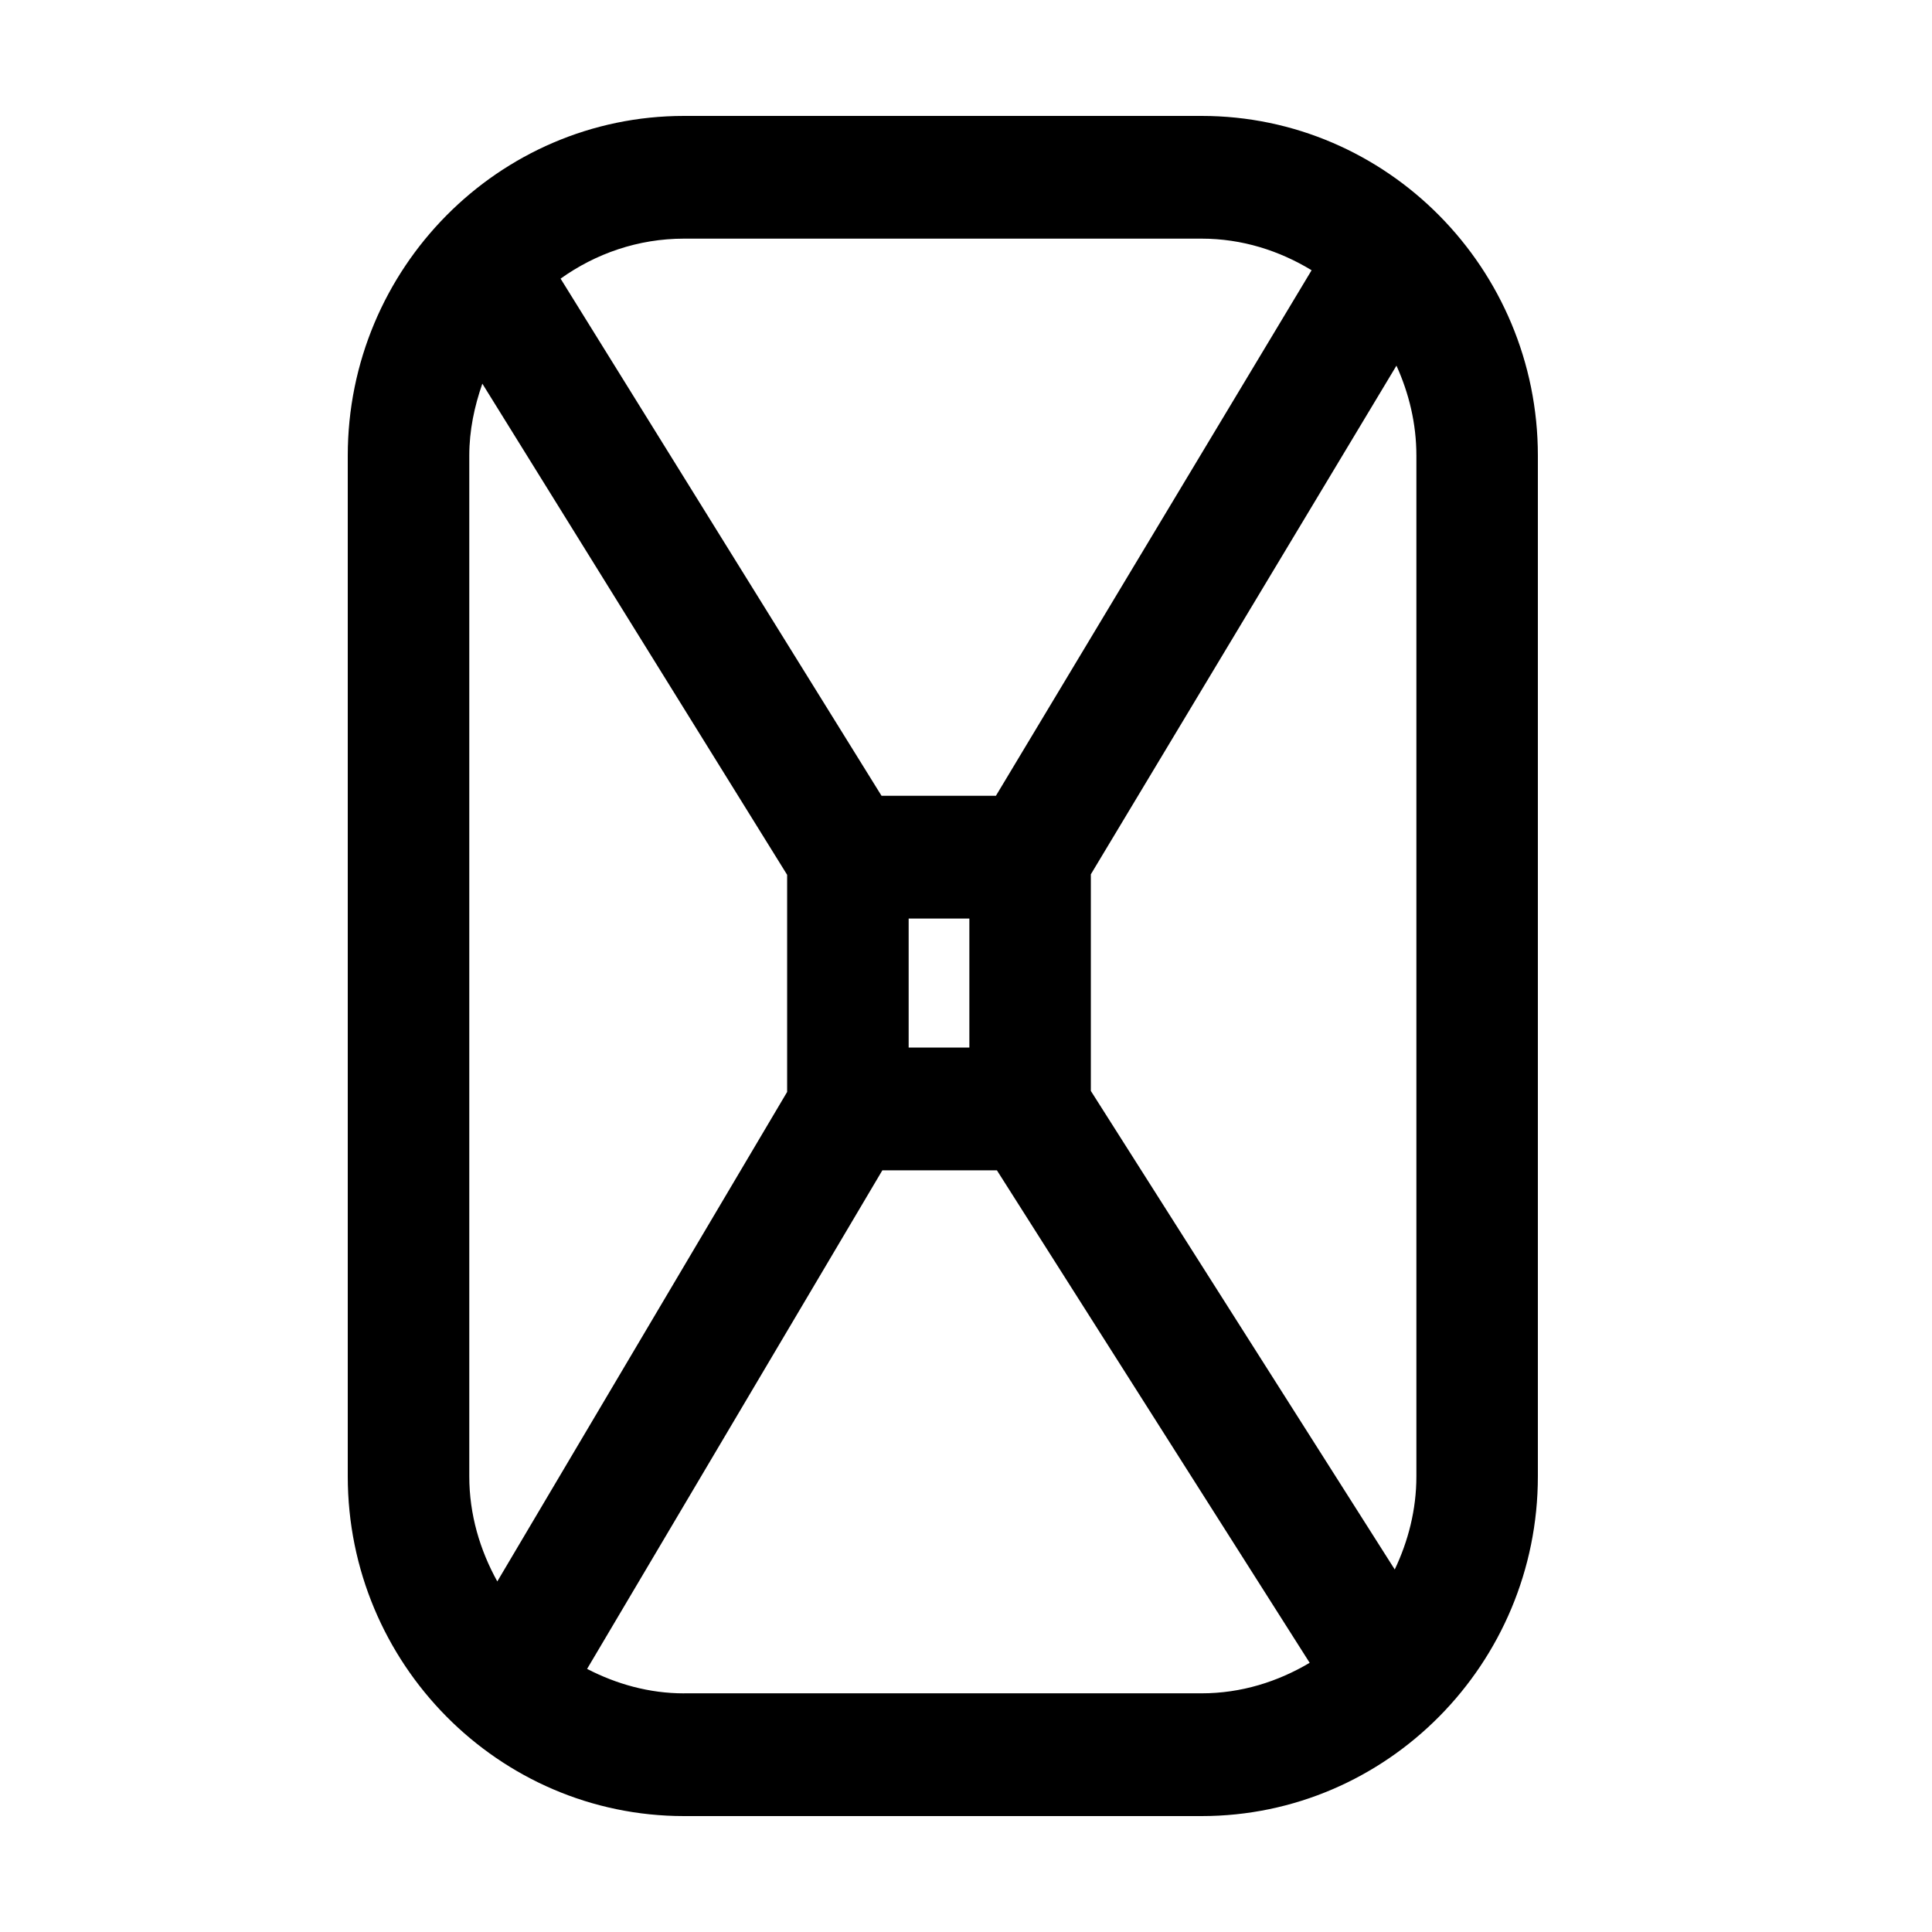
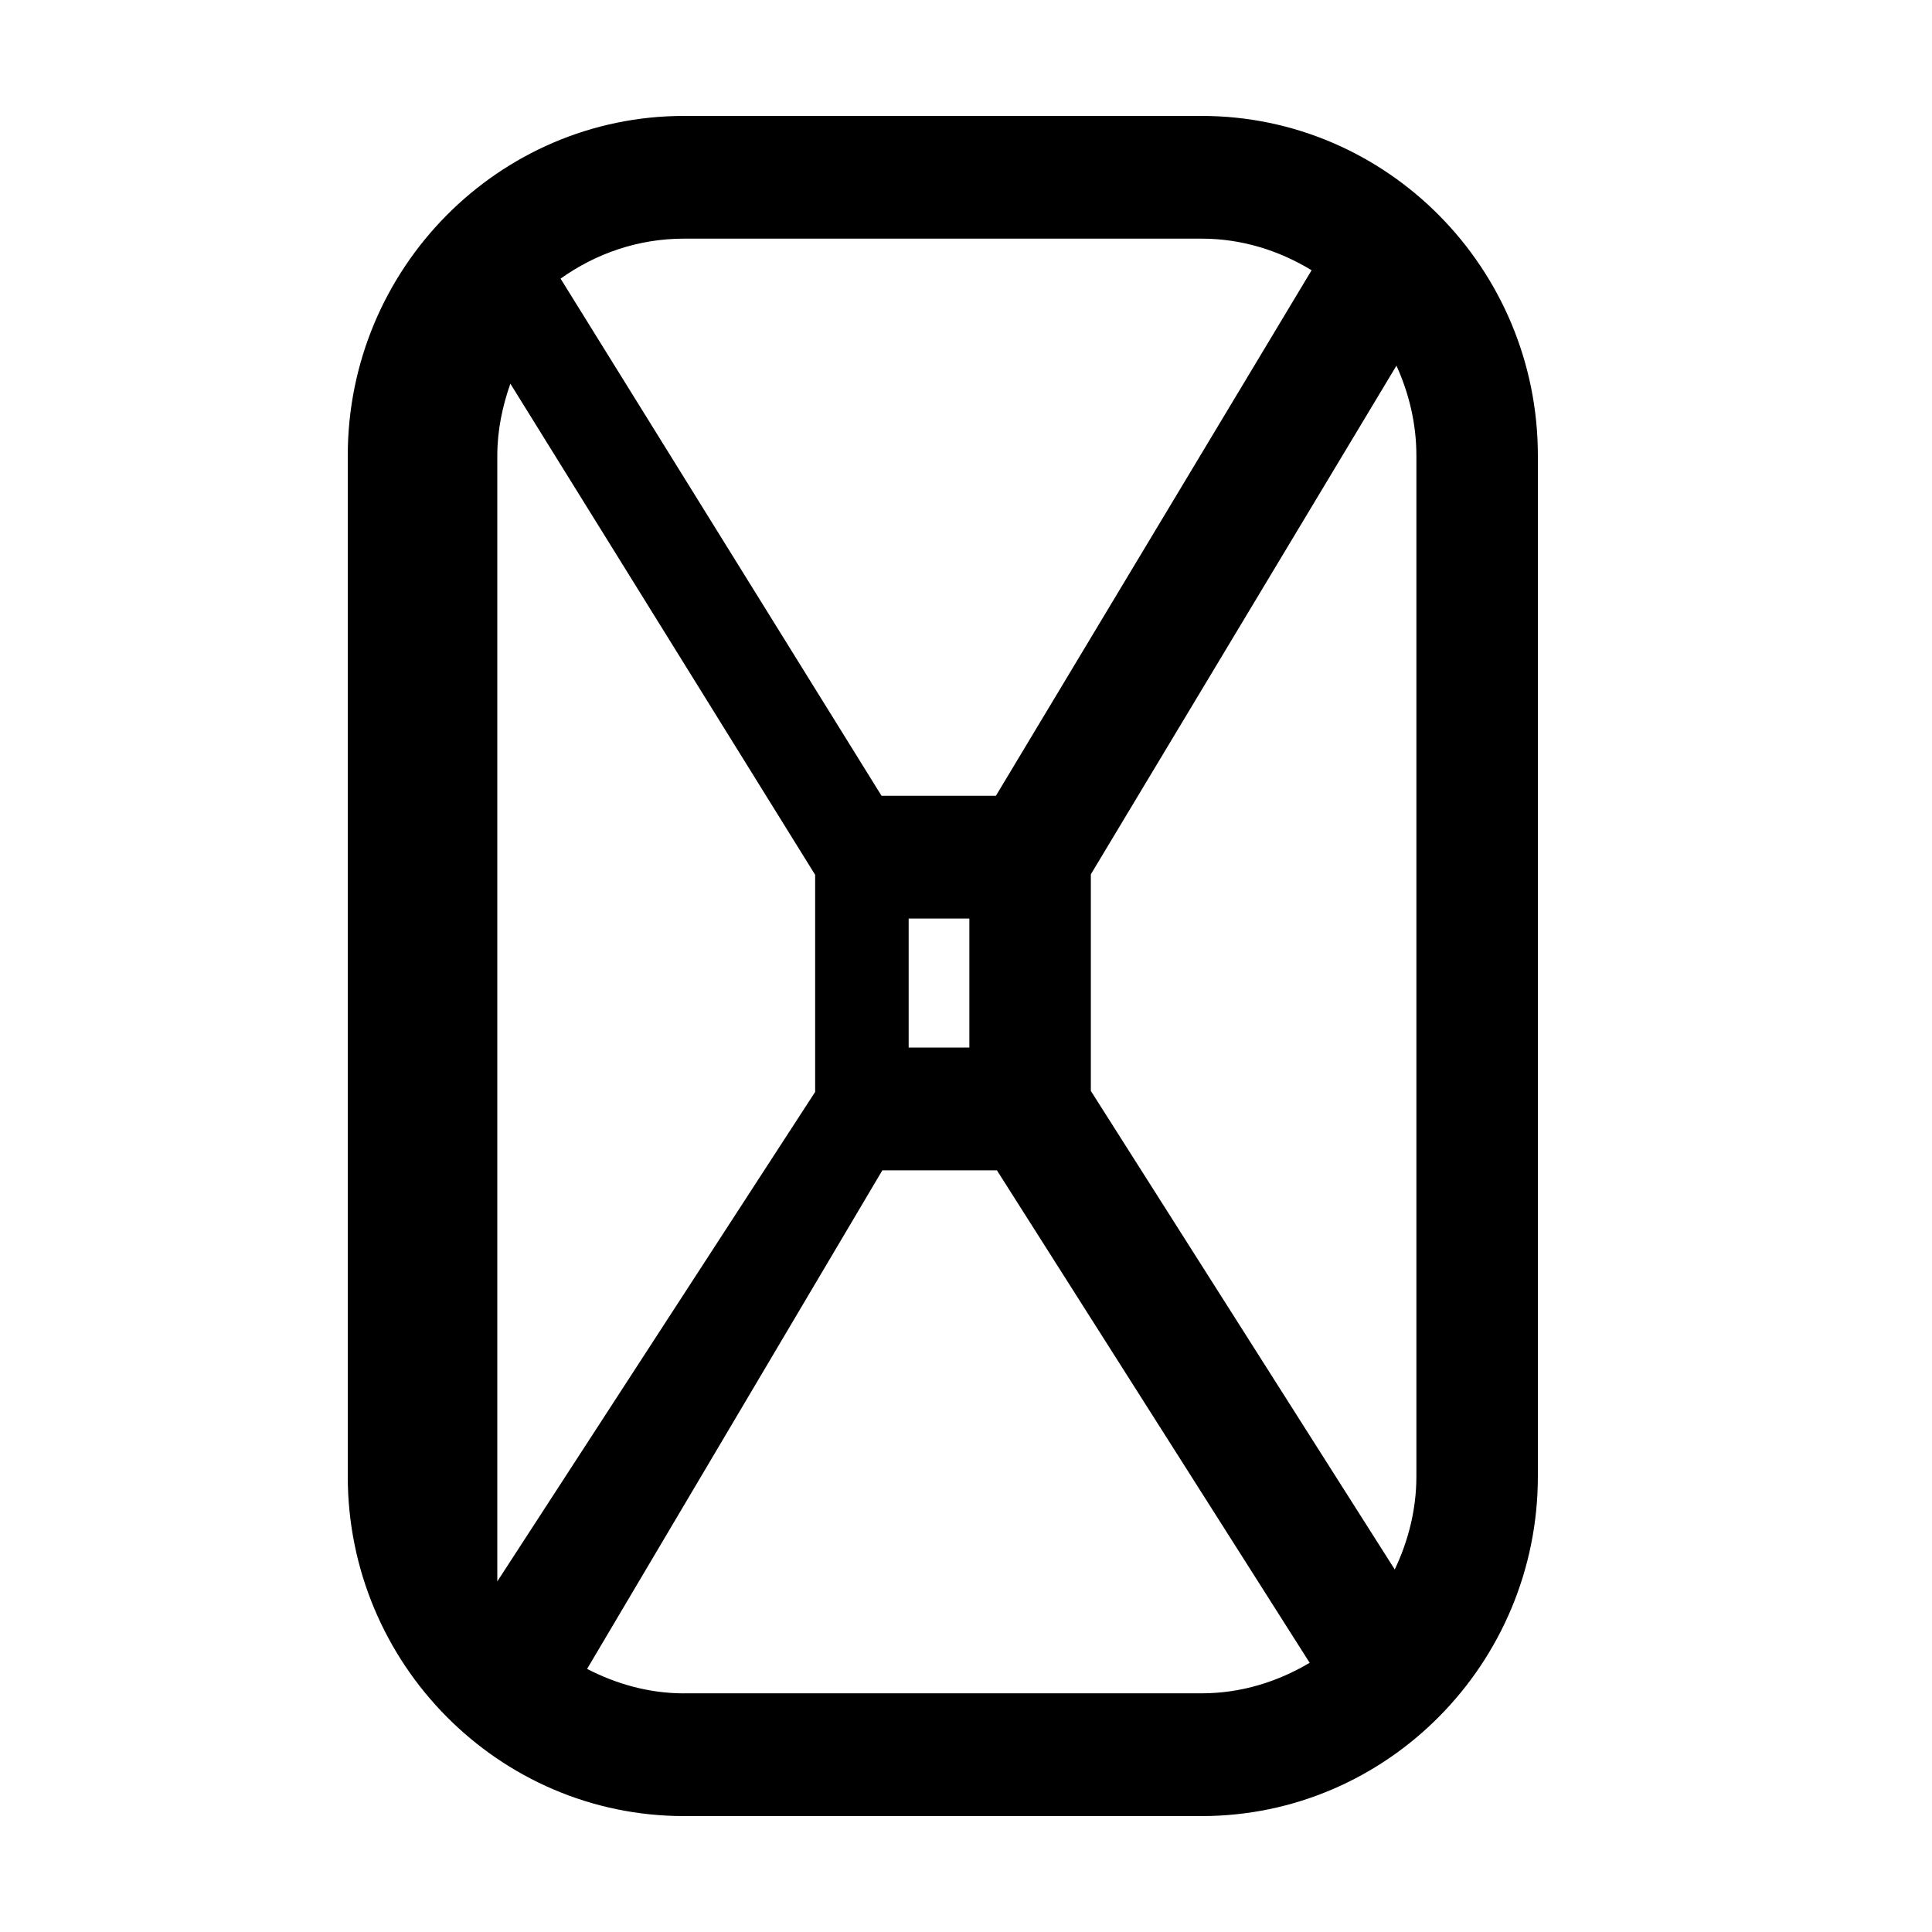
<svg xmlns="http://www.w3.org/2000/svg" version="1.1" id="Layer_1" x="0px" y="0px" viewBox="0 0 50 50" enable-background="new 0 0 50 50" xml:space="preserve">
-   <path d="M31.097,3H17.703C12.904,3,9,6.945,9,11.792v26.415C9,43.055,12.904,47,17.703,47h13.394c4.799,0,8.703-3.945,8.703-8.792  V11.792C39.8,6.945,35.896,3,31.097,3z M36.656,11.792v26.415c0,0.867-0.212,1.678-0.56,2.411l-7.865-12.385v-5.606L36.14,9.463  C36.463,10.175,36.656,10.959,36.656,11.792z M31.097,6.176c1.045,0,2.012,0.31,2.847,0.818l-8.17,13.601h-2.96L14.508,7.211  c0.906-0.647,2.004-1.035,3.195-1.035H31.097z M25.087,23.772v3.339h-1.571v-3.339H25.087z M12.87,40.927  c-0.448-0.809-0.725-1.728-0.725-2.719V11.792c0-0.656,0.133-1.277,0.338-1.863l7.888,12.711v5.619L12.87,40.927z M17.703,43.824  c-0.907,0-1.752-0.242-2.509-0.633l7.641-12.903H25.8l8.094,12.745c-0.825,0.49-1.773,0.79-2.797,0.79H17.703z" />
+   <path d="M31.097,3H17.703C12.904,3,9,6.945,9,11.792v26.415C9,43.055,12.904,47,17.703,47h13.394c4.799,0,8.703-3.945,8.703-8.792  V11.792C39.8,6.945,35.896,3,31.097,3z M36.656,11.792v26.415c0,0.867-0.212,1.678-0.56,2.411l-7.865-12.385v-5.606L36.14,9.463  C36.463,10.175,36.656,10.959,36.656,11.792z M31.097,6.176c1.045,0,2.012,0.31,2.847,0.818l-8.17,13.601h-2.96L14.508,7.211  c0.906-0.647,2.004-1.035,3.195-1.035H31.097z M25.087,23.772v3.339h-1.571v-3.339H25.087z M12.87,40.927  V11.792c0-0.656,0.133-1.277,0.338-1.863l7.888,12.711v5.619L12.87,40.927z M17.703,43.824  c-0.907,0-1.752-0.242-2.509-0.633l7.641-12.903H25.8l8.094,12.745c-0.825,0.49-1.773,0.79-2.797,0.79H17.703z" />
</svg>